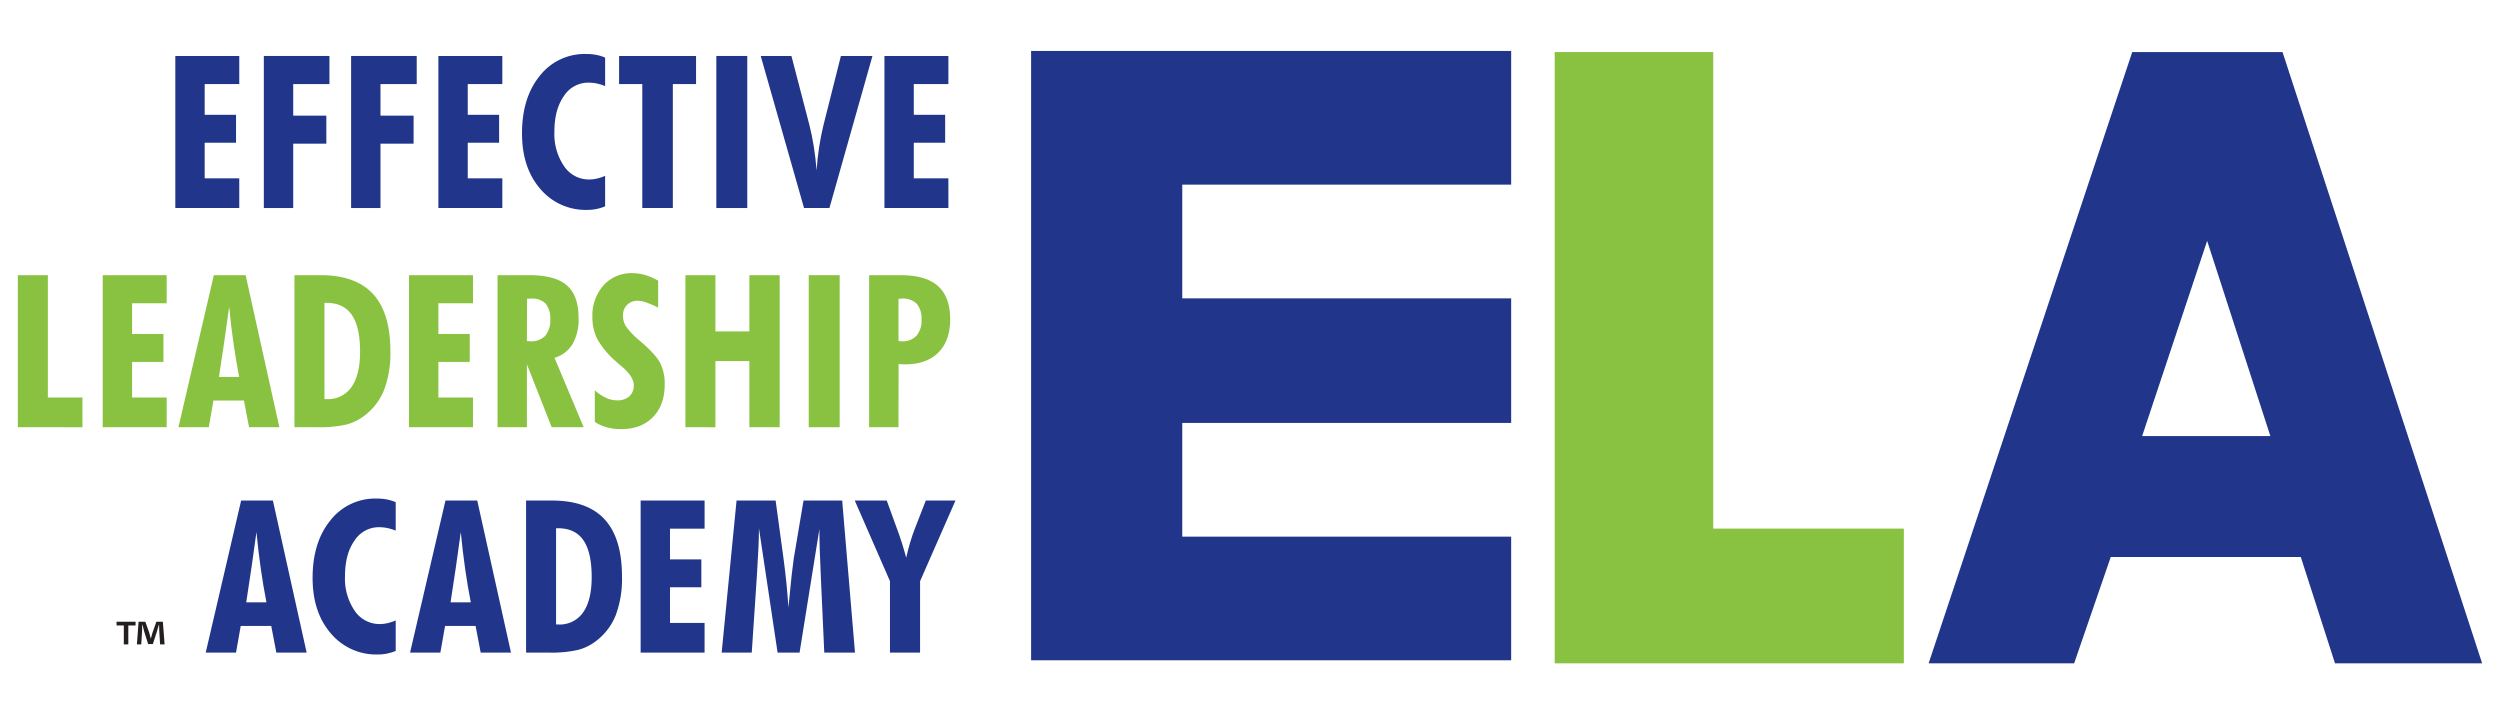
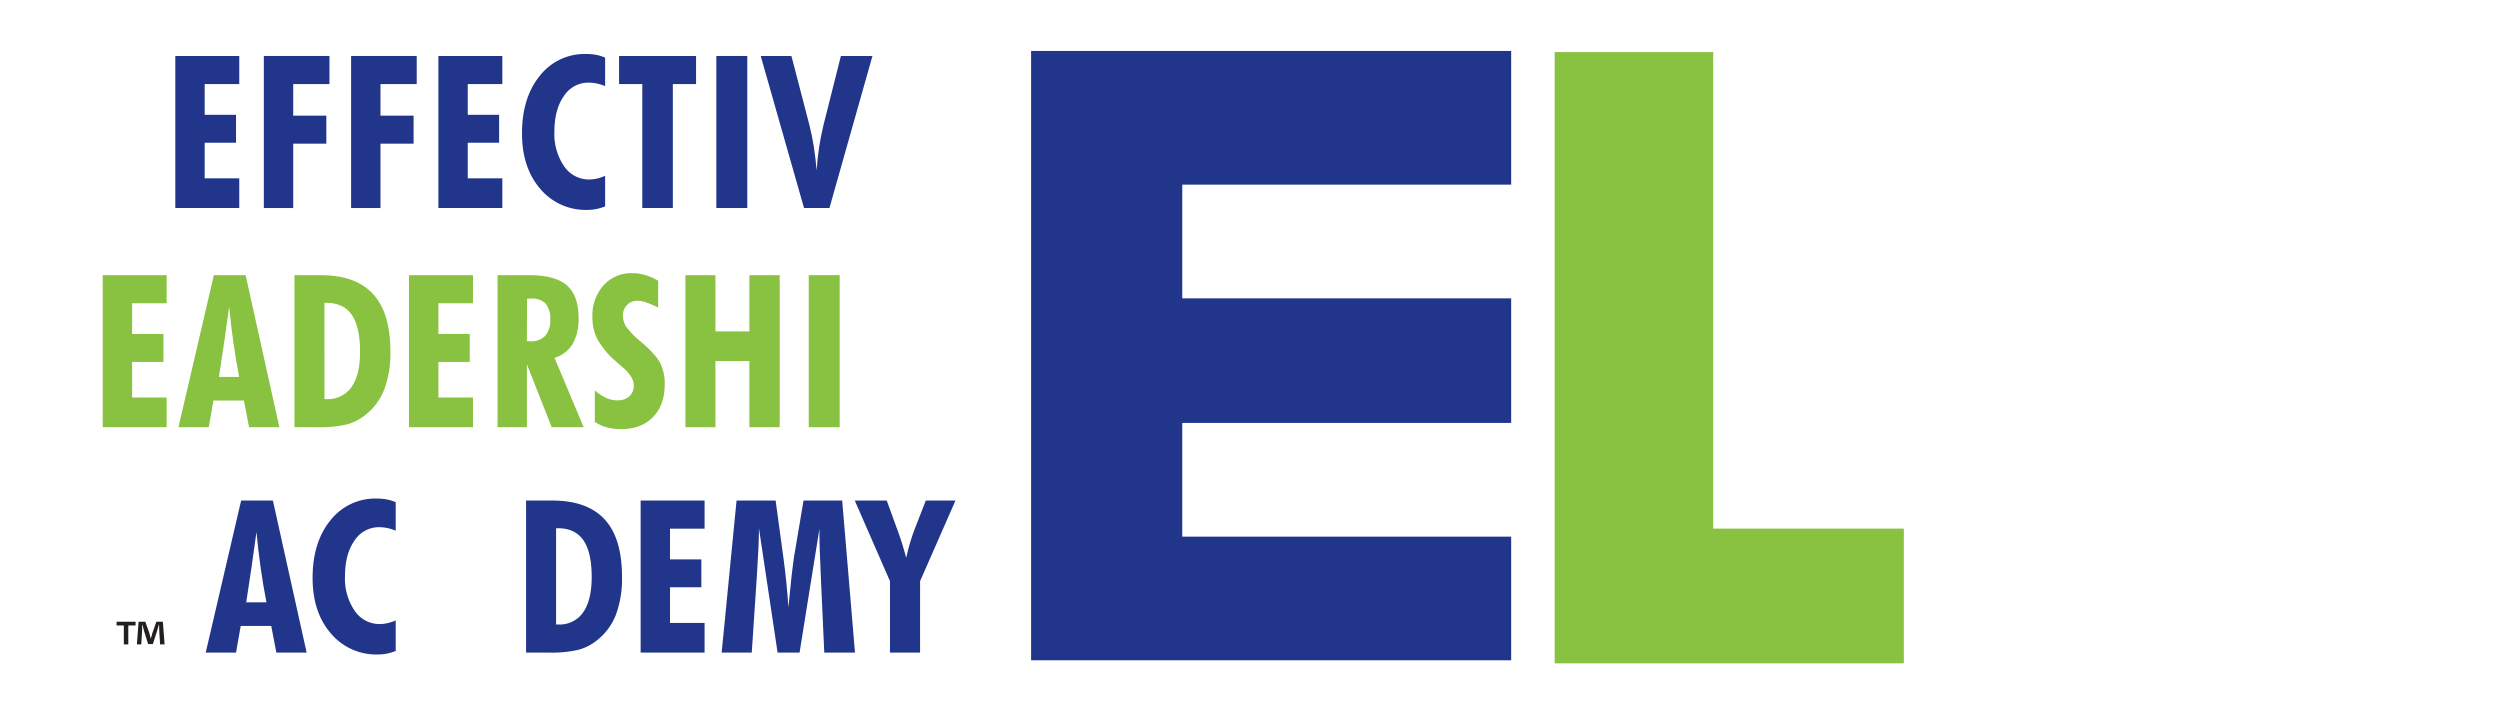
<svg xmlns="http://www.w3.org/2000/svg" id="Layer_1" data-name="Layer 1" viewBox="0 0 700 200">
  <defs>
    <style>.cls-1{fill:#231f20;}.cls-2{fill:#89c140;}.cls-3{fill:#21368b;}</style>
  </defs>
  <path class="cls-1" d="M37.959,174.08v1.053H35.928v5.3H34.667v-5.3H32.635V174.08Zm6.867,6.353-.233-3.736c-.023-.49-.023-1.1-.047-1.776h-.07c-.163.562-.351,1.308-.538,1.893L42.8,180.341H41.486l-1.145-3.621c-.116-.491-.3-1.237-.441-1.8h-.071c0,.584-.024,1.191-.047,1.776l-.233,3.736H38.333l.469-6.353h1.891l1.1,3.107c.141.49.258.957.42,1.611h.024c.162-.583.3-1.121.443-1.588l1.1-3.13H45.6l.49,6.353Z" />
  <path class="cls-2" d="M479.706,148.009h53.371v37.723H435.314V14.581h44.392Z" />
-   <path class="cls-3" d="M591.008,155.966l-10.246,29.766H540.015L597.022,14.581h42.084L695,185.732H653.8l-9.573-29.766ZM618,67.442l-18.2,54.651h35.9Z" />
  <polygon class="cls-3" points="331.035 150.261 331.035 118.418 423.129 118.418 423.129 83.541 331.035 83.541 331.035 51.696 423.129 51.696 423.129 14.268 288.708 14.268 288.708 184.879 423.129 184.879 423.129 150.261 331.035 150.261" />
  <path class="cls-3" d="M49.088,58.248V15.671H66.994v7.873H57.311v8.6H66.09v7.816H57.311v9.974h9.683v8.311Z" />
  <path class="cls-3" d="M73.873,58.248V15.671H92.247v7.873H82.1V32.38h9.274v7.846H82.1V58.248Z" />
  <path class="cls-3" d="M98.31,58.248V15.671h18.373v7.873H106.534V32.38h9.274v7.846h-9.274V58.248Z" />
  <path class="cls-3" d="M122.747,58.248V15.671h17.906v7.873h-9.682v8.6h8.778v7.816h-8.778v9.974h9.682v8.311Z" />
  <path class="cls-3" d="M169.434,57.781a13.63,13.63,0,0,1-2.465.744,12.7,12.7,0,0,1-2.493.248,16.618,16.618,0,0,1-13.226-5.92q-5.089-5.921-5.088-15.515,0-9.974,4.972-16.1a15.936,15.936,0,0,1,12.992-6.124,15.081,15.081,0,0,1,2.8.248,11.553,11.553,0,0,1,2.509.772V24.1a13.584,13.584,0,0,0-2.378-.729,11.4,11.4,0,0,0-2.259-.233,8.107,8.107,0,0,0-6.912,3.763q-2.655,3.76-2.654,9.973a15.942,15.942,0,0,0,2.726,9.682,8.357,8.357,0,0,0,7.014,3.7,9.66,9.66,0,0,0,2.2-.263,13.148,13.148,0,0,0,2.261-.758Z" />
  <path class="cls-3" d="M179.843,58.248v-34.7h-6.5V15.671h21.552v7.873h-6.5v34.7Z" />
  <path class="cls-3" d="M200.574,58.248V15.671h8.663V58.248Z" />
  <path class="cls-3" d="M225.128,58.248,213,15.671h8.6l5.016,19.276q.727,2.829,1.239,6.037t.8,6.736q.2-3.266.686-6.43t1.21-6.168l4.9-19.451h8.837L232.243,58.248Z" />
-   <path class="cls-3" d="M247.639,58.248V15.671h17.906v7.873h-9.682v8.6h8.778v7.816h-8.778v9.974h9.682v8.311Z" />
-   <path class="cls-2" d="M5,119.625V77.047h8.4v34.267h9.682v8.311Z" />
  <path class="cls-2" d="M28.765,119.625V77.047H46.67v7.874H36.988v8.6h8.778v7.816H36.988v9.974H46.67v8.311Z" />
  <path class="cls-2" d="M49.963,119.625l9.915-42.578h8.895l9.448,42.578H69.735l-1.429-7.466H59.761l-1.311,7.466Zm11.344-14.086h5.658q-.874-4.463-1.575-9.347T64.166,85.884q-.643,4.782-1.357,9.7T61.307,105.539Z" />
  <path class="cls-2" d="M82.449,119.625V77.047h7.29q9.858,0,14.713,5.279t4.856,16.039a28.92,28.92,0,0,1-1.779,10.849,16.855,16.855,0,0,1-5.57,7.232,13.969,13.969,0,0,1-5.089,2.45,34.121,34.121,0,0,1-8.035.729Zm8.4-7.874h.67a7.932,7.932,0,0,0,6.913-3.4q2.39-3.4,2.39-9.871,0-6.94-2.318-10.31T91.4,84.8h-.554Z" />
  <path class="cls-2" d="M114.527,119.625V77.047h17.906v7.874h-9.682v8.6h8.778v7.816h-8.778v9.974h9.682v8.311Z" />
  <path class="cls-2" d="M139.313,119.625V77.047h8.837q7.288,0,10.571,2.857T162,89.033a13.949,13.949,0,0,1-1.677,7.3,8.928,8.928,0,0,1-5.06,3.864l8.166,19.423h-8.954l-6.941-17.615v17.615Zm8.223-24.117c.1,0,.258.01.482.028s.384.03.481.03a5.344,5.344,0,0,0,4.17-1.547,6.56,6.56,0,0,0,1.4-4.548,6.478,6.478,0,0,0-1.283-4.463,5.341,5.341,0,0,0-4.112-1.4c-.291,0-.516.006-.671.015s-.3.024-.437.044Z" />
  <path class="cls-2" d="M166.548,118.137V109.3a13.027,13.027,0,0,0,3.15,2.1,7.509,7.509,0,0,0,3.12.7,4.834,4.834,0,0,0,3.4-1.137,3.988,3.988,0,0,0,1.24-3.091q0-2.419-3.355-5.249-.933-.788-1.4-1.225a24.138,24.138,0,0,1-5.366-6.285,13.394,13.394,0,0,1-1.459-6.314,12.688,12.688,0,0,1,3.106-8.909,10.49,10.49,0,0,1,8.123-3.4,12.437,12.437,0,0,1,3.513.511,17.8,17.8,0,0,1,3.66,1.59v7.524a31.856,31.856,0,0,0-3.485-1.488,7.148,7.148,0,0,0-2.2-.408,3.974,3.974,0,0,0-4.17,4.17,5.685,5.685,0,0,0,.875,3.047,22.519,22.519,0,0,0,4.083,4.185q4.287,3.675,5.511,6.111a12.933,12.933,0,0,1,1.226,5.876q0,5.8-3.281,9.171T173.9,120.15a15.144,15.144,0,0,1-3.981-.5A11.539,11.539,0,0,1,166.548,118.137Z" />
  <path class="cls-2" d="M191.918,119.625V77.047h8.4V92.8h9.508V77.047h8.486v42.578h-8.486V101.107h-9.508v18.518Z" />
  <path class="cls-2" d="M226.444,119.625V77.047h8.662v42.578Z" />
-   <path class="cls-2" d="M243.356,119.625V77.047h8.837q7.027,0,10.44,3.047t3.412,9.318q0,5.979-3.3,9.288t-9.245,3.31c-.506,0-.89,0-1.152-.014s-.51-.025-.743-.044l-.03,17.673Zm8.224-24.117c.1,0,.248.01.452.028s.355.03.452.03a5.287,5.287,0,0,0,4.127-1.561,6.439,6.439,0,0,0,1.415-4.476,6.406,6.406,0,0,0-1.342-4.477,5.484,5.484,0,0,0-4.2-1.444c-.1,0-.247.01-.452.029s-.355.03-.452.03Z" />
  <path class="cls-3" d="M57.6,182.73l9.916-42.578h8.895l9.448,42.578H77.375l-1.429-7.466H67.4l-1.313,7.466Zm11.344-14.085h5.659q-.874-4.463-1.575-9.348t-1.225-10.308q-.642,4.782-1.356,9.7T68.946,168.645Z" />
  <path class="cls-3" d="M110.8,182.263a13.582,13.582,0,0,1-2.465.744,12.7,12.7,0,0,1-2.493.248,16.619,16.619,0,0,1-13.226-5.921q-5.088-5.919-5.088-15.514,0-9.974,4.973-16.1a15.933,15.933,0,0,1,12.991-6.124,15.1,15.1,0,0,1,2.8.248,11.49,11.49,0,0,1,2.508.772v7.963a13.471,13.471,0,0,0-2.377-.73,11.418,11.418,0,0,0-2.259-.233,8.107,8.107,0,0,0-6.912,3.762q-2.655,3.761-2.654,9.973a15.943,15.943,0,0,0,2.726,9.683,8.354,8.354,0,0,0,7.014,3.7,9.658,9.658,0,0,0,2.2-.262,13.2,13.2,0,0,0,2.26-.758Z" />
-   <path class="cls-3" d="M114.815,182.73l9.916-42.578h8.9l9.448,42.578h-8.486l-1.429-7.466h-8.545L123.3,182.73Zm11.345-14.085h5.658q-.874-4.463-1.575-9.348t-1.225-10.308q-.642,4.782-1.356,9.7T126.16,168.645Z" />
  <path class="cls-3" d="M147.3,182.73V140.152h7.291q9.857,0,14.712,5.279t4.856,16.039a28.907,28.907,0,0,1-1.779,10.848,16.852,16.852,0,0,1-5.57,7.233,13.958,13.958,0,0,1-5.09,2.45,34.112,34.112,0,0,1-8.034.729Zm8.4-7.874h.67a7.928,7.928,0,0,0,6.912-3.4q2.391-3.4,2.392-9.871,0-6.942-2.319-10.31t-7.1-3.368H155.7Z" />
  <path class="cls-3" d="M179.379,182.73V140.152h17.906v7.874H187.6v8.6h8.778v7.816H187.6v9.974h9.682v8.311Z" />
  <path class="cls-3" d="M202.065,182.73l4.171-42.578h10.937l2.216,16.244q.495,3.7.83,7.1t.54,6.6q.525-5.626.889-8.88t.6-4.826l2.742-16.244h10.819l3.587,42.578h-8.6l-.9-19.772q-.029-.7-.087-2.1-.38-7.756-.379-12.715L223.88,182.73h-6.154l-5.22-34.821q0,4.346-.525,12.423-.115,1.837-.175,2.742l-1.313,19.656Z" />
  <path class="cls-3" d="M249.191,182.73V162.724l-9.857-22.572h8.953l2.8,7.7q.785,2.072,1.429,4.126t1.224,4.185q.525-2.361,1.138-4.4t1.253-3.675l3.091-7.932h8.312l-9.914,22.572V182.73Z" />
</svg>